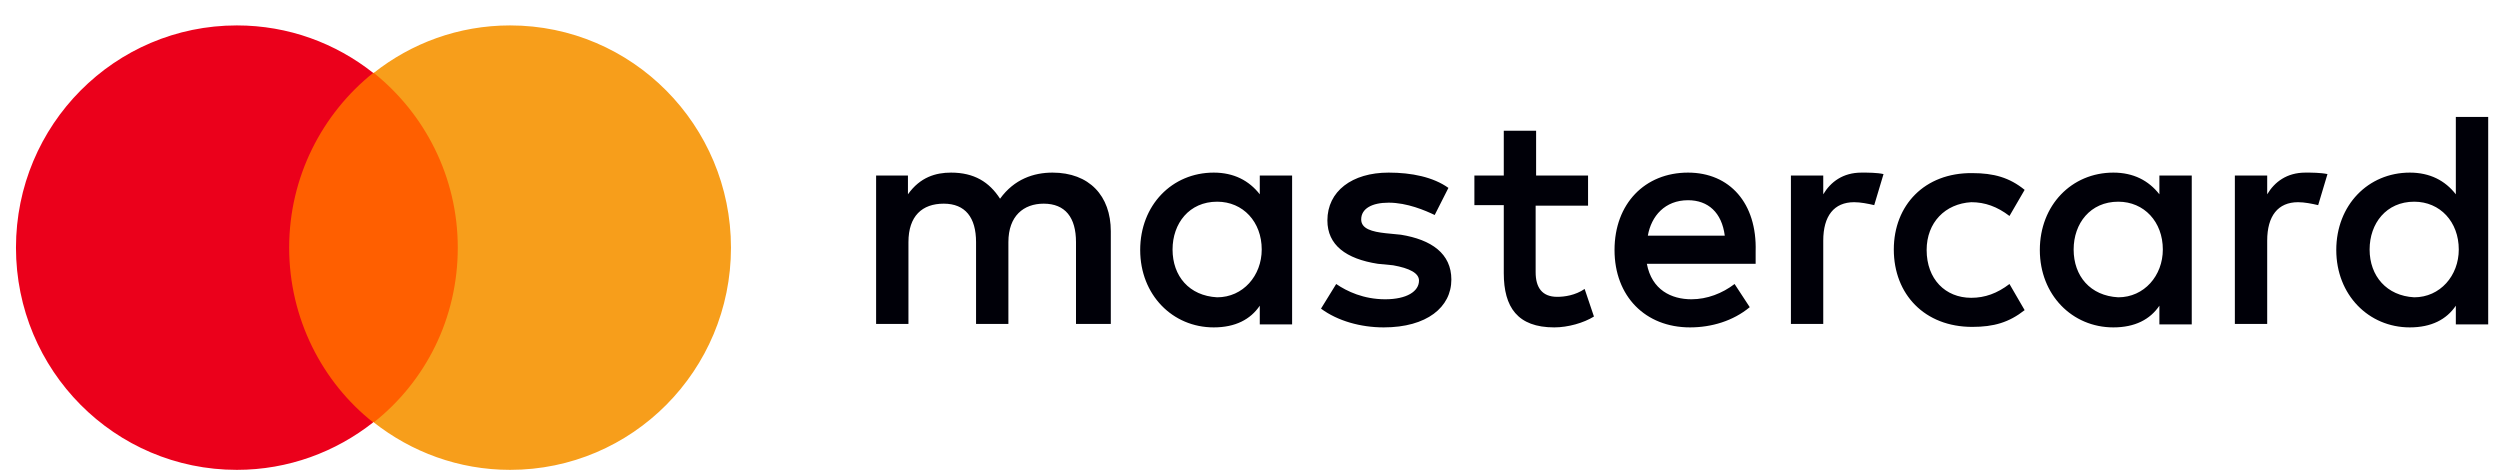
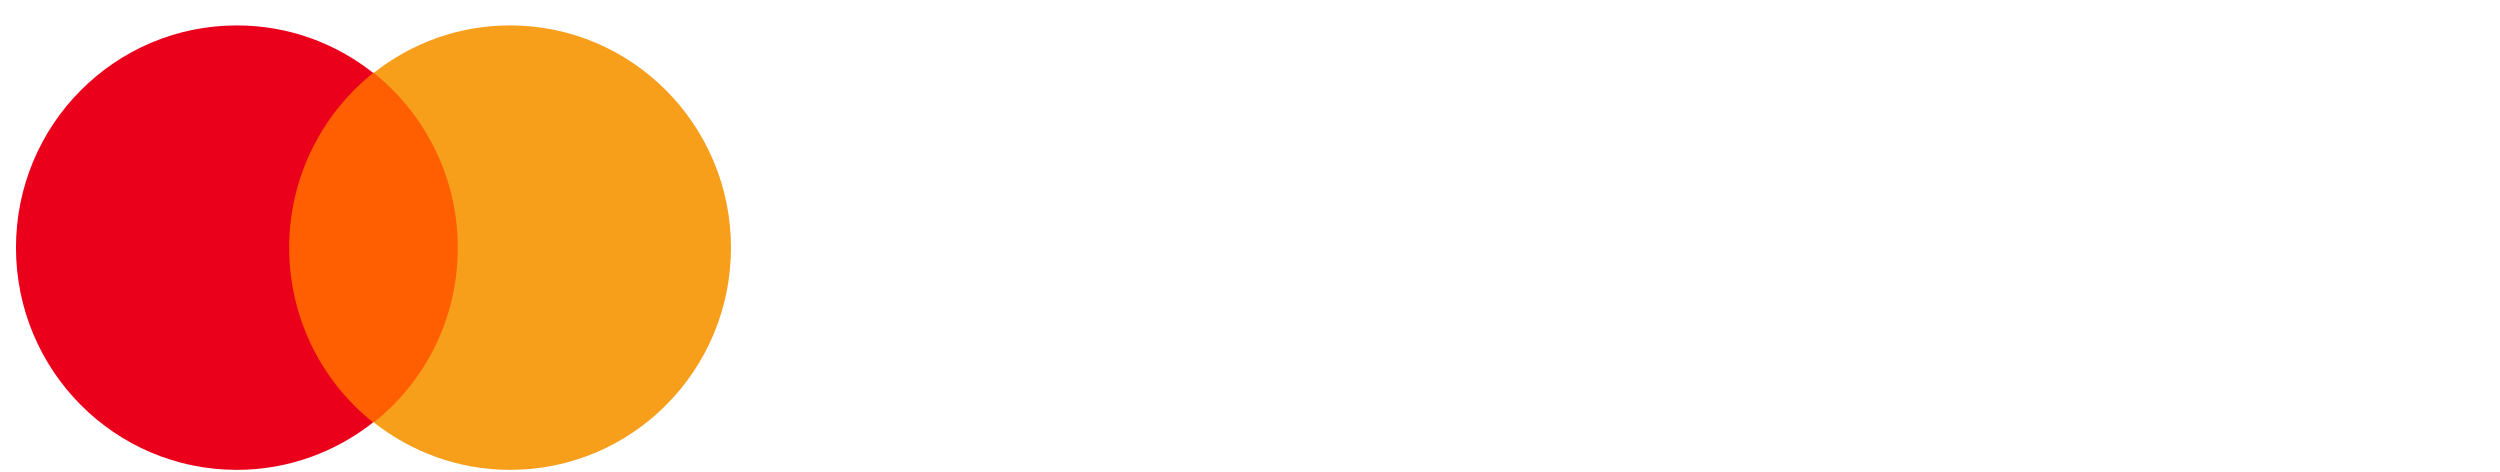
<svg xmlns="http://www.w3.org/2000/svg" width="90" height="17" viewBox="0 0 90 17" fill="none">
  <g id="Mastercard">
-     <path d="M39.989 11.662V8.326C39.989 7.048 39.213 6.214 37.89 6.214C37.219 6.214 36.514 6.445 36.002 7.154C35.614 6.551 35.068 6.214 34.238 6.214C33.691 6.214 33.127 6.374 32.686 6.995V6.32H31.54V11.662H32.704V8.716C32.704 7.775 33.198 7.332 33.974 7.332C34.75 7.332 35.138 7.829 35.138 8.716V11.662H36.302V8.716C36.302 7.775 36.849 7.332 37.572 7.332C38.349 7.332 38.736 7.829 38.736 8.716V11.662H39.989ZM57.188 6.32H55.3V4.706H54.136V6.32H53.078V7.385H54.136V9.834C54.136 11.058 54.63 11.786 55.953 11.786C56.447 11.786 57.011 11.626 57.382 11.395L57.047 10.402C56.712 10.632 56.324 10.686 56.059 10.686C55.512 10.686 55.283 10.348 55.283 9.798V7.403H57.17V6.32H57.188ZM67.013 6.214C66.343 6.214 65.902 6.551 65.637 6.995V6.32H64.473V11.662H65.637V8.663C65.637 7.775 66.025 7.279 66.749 7.279C66.978 7.279 67.243 7.332 67.472 7.385L67.807 6.267C67.578 6.214 67.243 6.214 67.013 6.214ZM52.143 6.764C51.596 6.374 50.82 6.214 49.991 6.214C48.668 6.214 47.786 6.888 47.786 7.935C47.786 8.822 48.456 9.319 49.603 9.497L50.15 9.55C50.749 9.656 51.084 9.834 51.084 10.1C51.084 10.49 50.644 10.774 49.867 10.774C49.091 10.774 48.491 10.49 48.103 10.224L47.556 11.111C48.156 11.555 48.985 11.786 49.814 11.786C51.367 11.786 52.249 11.058 52.249 10.065C52.249 9.124 51.526 8.627 50.432 8.45L49.885 8.396C49.391 8.343 49.003 8.237 49.003 7.9C49.003 7.509 49.391 7.296 49.991 7.296C50.661 7.296 51.314 7.58 51.649 7.74L52.143 6.764ZM82.995 6.214C82.325 6.214 81.884 6.551 81.619 6.995V6.32H80.455V11.662H81.619V8.663C81.619 7.775 82.007 7.279 82.73 7.279C82.96 7.279 83.224 7.332 83.454 7.385L83.789 6.267C83.542 6.214 83.207 6.214 82.995 6.214ZM68.177 8.982C68.177 10.597 69.289 11.768 71 11.768C71.776 11.768 72.323 11.608 72.887 11.165L72.341 10.224C71.9 10.561 71.459 10.721 70.965 10.721C70.03 10.721 69.359 10.047 69.359 9C69.359 8.006 70.03 7.332 70.965 7.279C71.459 7.279 71.9 7.438 72.341 7.775L72.887 6.835C72.341 6.391 71.776 6.232 71 6.232C69.289 6.214 68.177 7.385 68.177 8.982ZM78.903 6.32H77.738V6.995C77.35 6.498 76.803 6.214 76.08 6.214C74.581 6.214 73.434 7.385 73.434 9C73.434 10.615 74.598 11.786 76.08 11.786C76.856 11.786 77.403 11.502 77.738 11.005V11.679H78.903V6.32ZM74.651 8.982C74.651 8.042 75.251 7.261 76.257 7.261C77.192 7.261 77.862 7.988 77.862 8.982C77.862 9.923 77.192 10.703 76.257 10.703C75.251 10.65 74.651 9.94 74.651 8.982ZM60.769 6.214C59.217 6.214 58.123 7.332 58.123 9C58.123 10.668 59.234 11.786 60.839 11.786C61.615 11.786 62.392 11.555 62.991 11.058L62.445 10.224C62.004 10.561 61.457 10.774 60.892 10.774C60.169 10.774 59.463 10.437 59.287 9.497H63.203V9.053C63.256 7.314 62.268 6.214 60.769 6.214ZM60.769 7.208C61.492 7.208 61.986 7.651 62.092 8.485H59.322C59.446 7.775 59.94 7.208 60.769 7.208ZM89.575 4.209H88.41V6.995C88.022 6.498 87.476 6.214 86.752 6.214C85.253 6.214 84.106 7.385 84.106 9C84.106 10.615 85.271 11.786 86.752 11.786C87.528 11.786 88.075 11.502 88.41 11.005V11.679H89.575V4.209ZM85.306 8.982C85.306 8.042 85.906 7.261 86.911 7.261C87.846 7.261 88.516 7.988 88.516 8.982C88.516 9.923 87.846 10.703 86.911 10.703C85.923 10.65 85.306 9.94 85.306 8.982ZM46.516 6.32H45.352V6.995C44.963 6.498 44.417 6.214 43.693 6.214C42.194 6.214 41.047 7.385 41.047 9C41.047 10.615 42.212 11.786 43.693 11.786C44.469 11.786 45.016 11.502 45.352 11.005V11.679H46.516V6.32ZM42.212 8.982C42.212 8.042 42.811 7.261 43.817 7.261C44.752 7.261 45.422 7.988 45.422 8.982C45.422 9.923 44.752 10.703 43.817 10.703C42.811 10.65 42.212 9.94 42.212 8.982Z" fill="#000008" />
    <path d="M16.931 2.624H9.973V15.199H16.931V2.624Z" fill="#FF5F00" />
    <path d="M10.41 8.915C10.41 6.362 11.601 4.092 13.434 2.624C12.088 1.56 10.389 0.915 8.527 0.915C4.135 0.915 0.575 4.49 0.575 8.915C0.575 13.334 4.128 16.915 8.527 16.915C10.382 16.915 12.081 16.27 13.434 15.206C11.601 13.759 10.41 11.468 10.41 8.915Z" fill="#EB001B" />
    <path d="M26.315 8.915C26.315 13.334 22.762 16.915 18.363 16.915C16.508 16.915 14.809 16.27 13.456 15.206C15.31 13.738 16.48 11.475 16.48 8.915C16.48 6.362 15.289 4.092 13.456 2.624C14.802 1.56 16.501 0.915 18.363 0.915C22.762 0.915 26.315 4.511 26.315 8.915Z" fill="#F79E1B" />
  </g>
</svg>